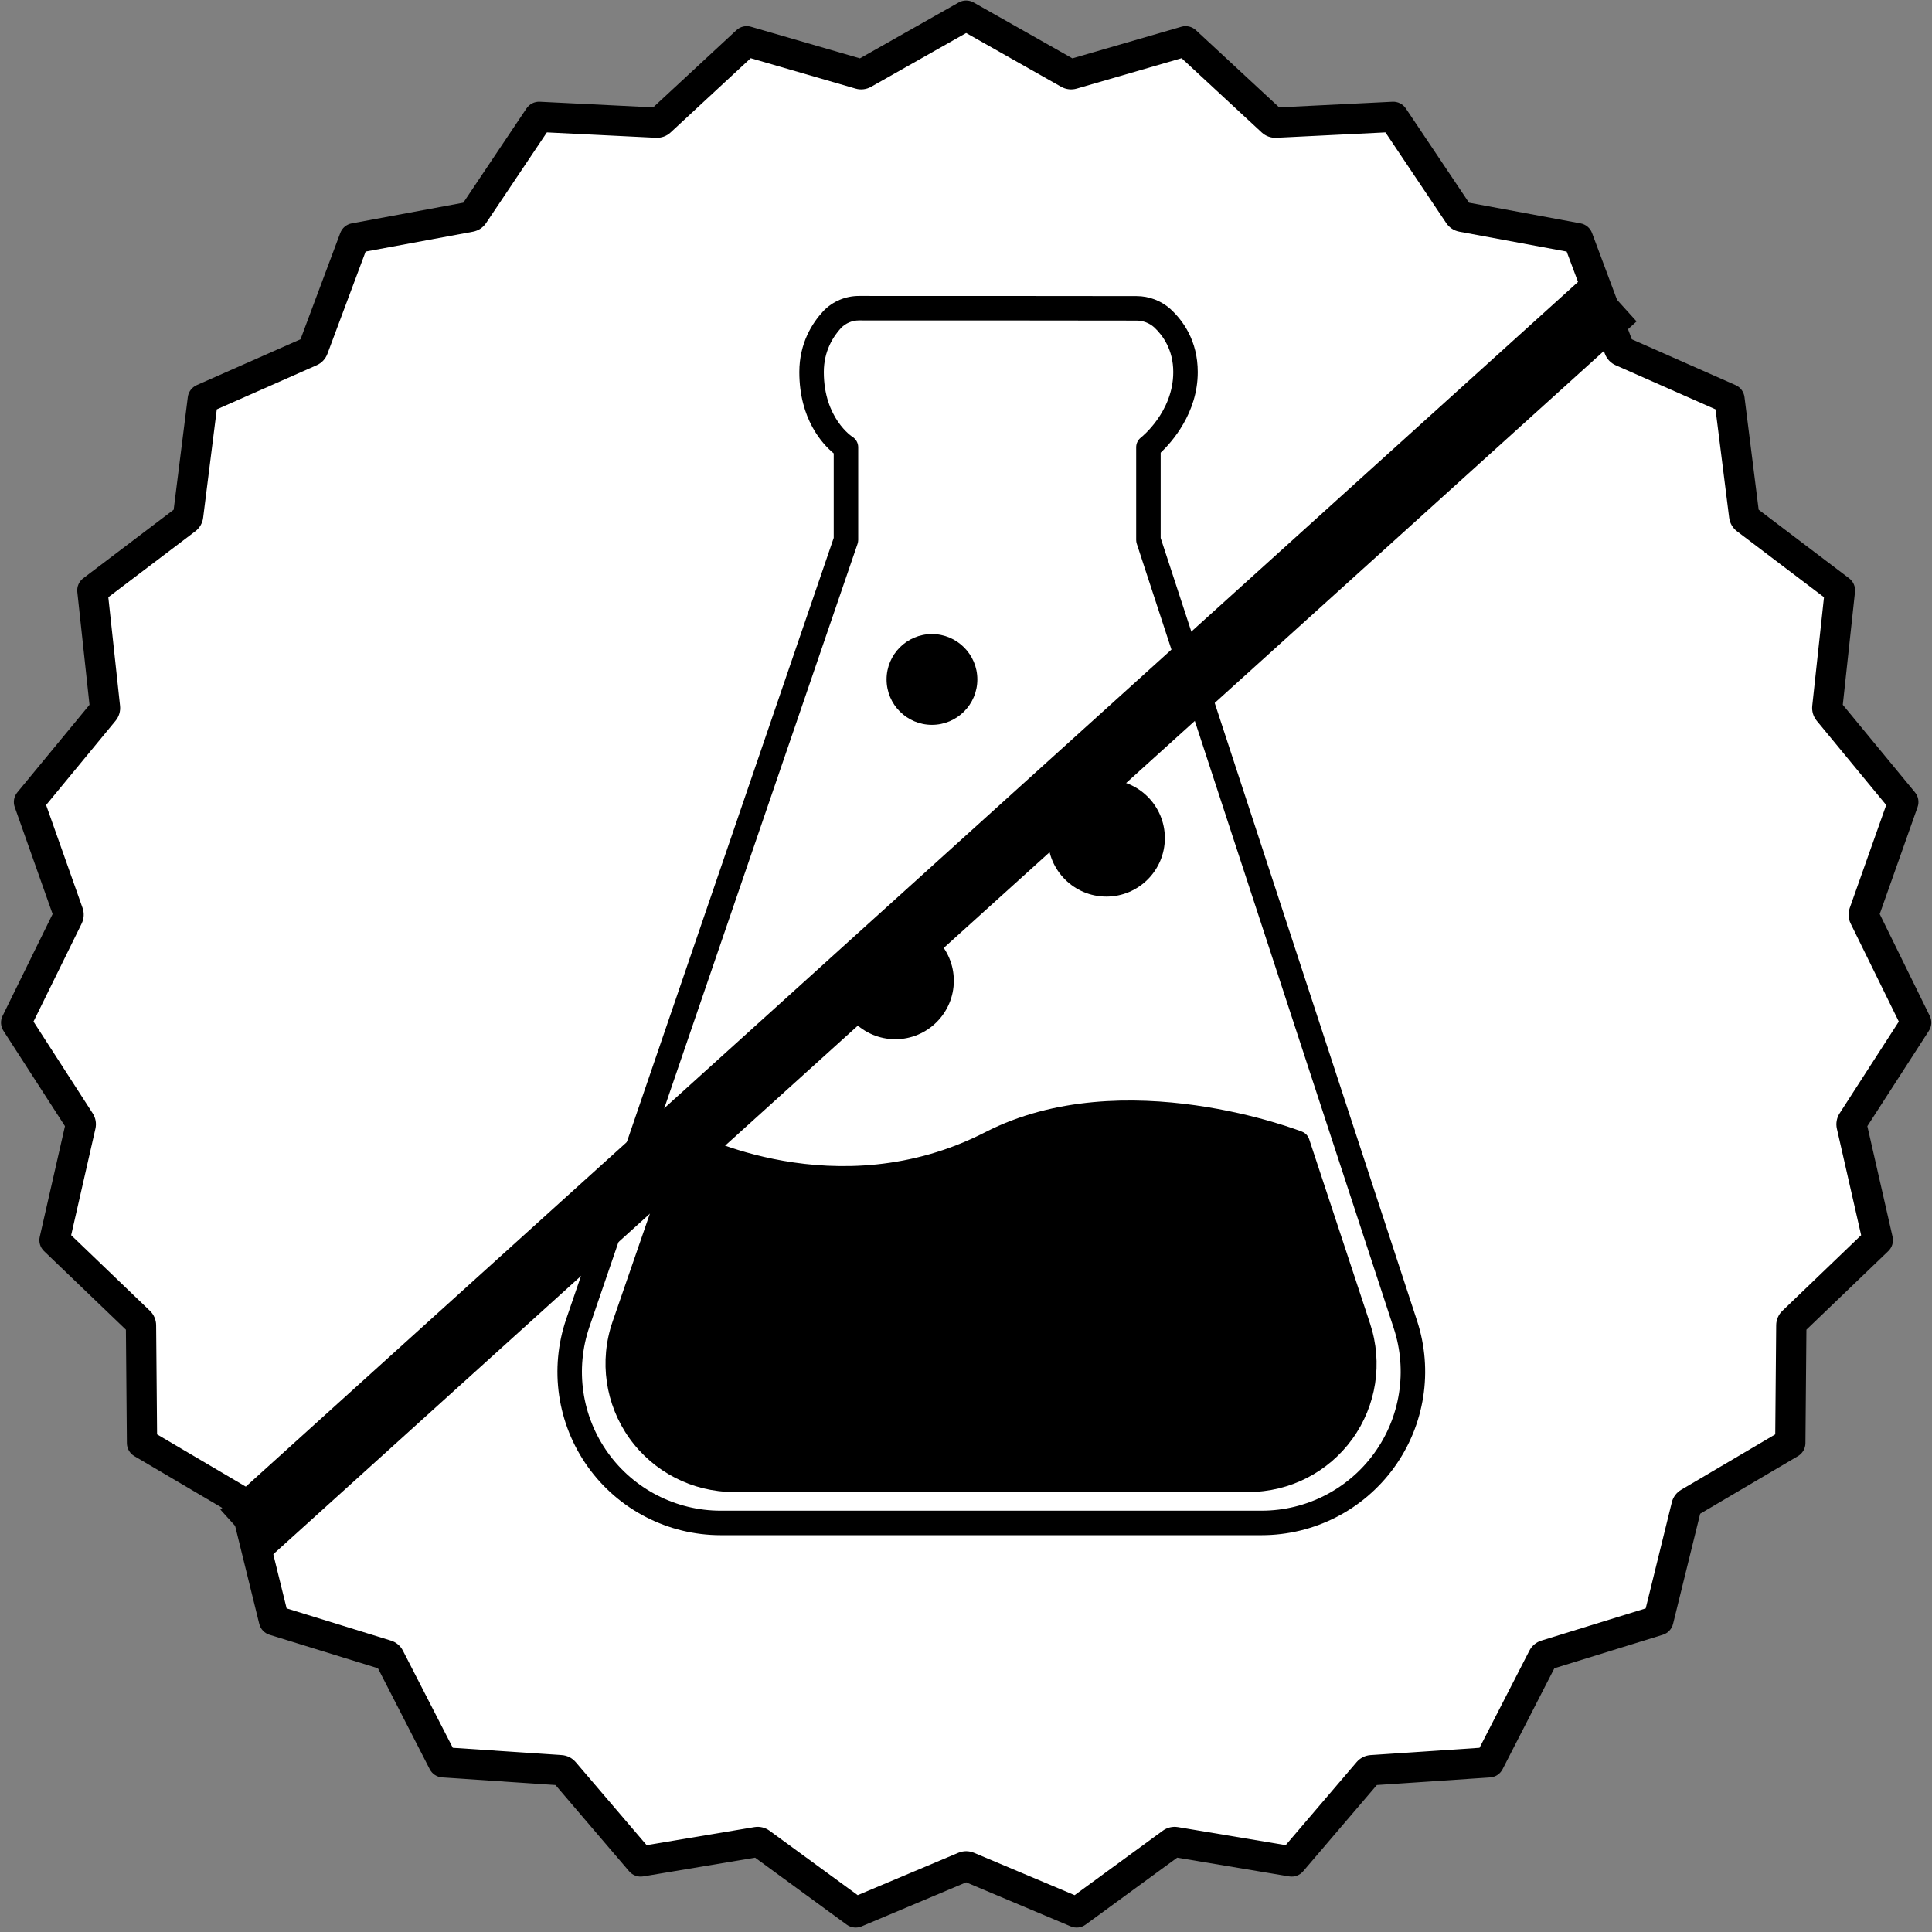
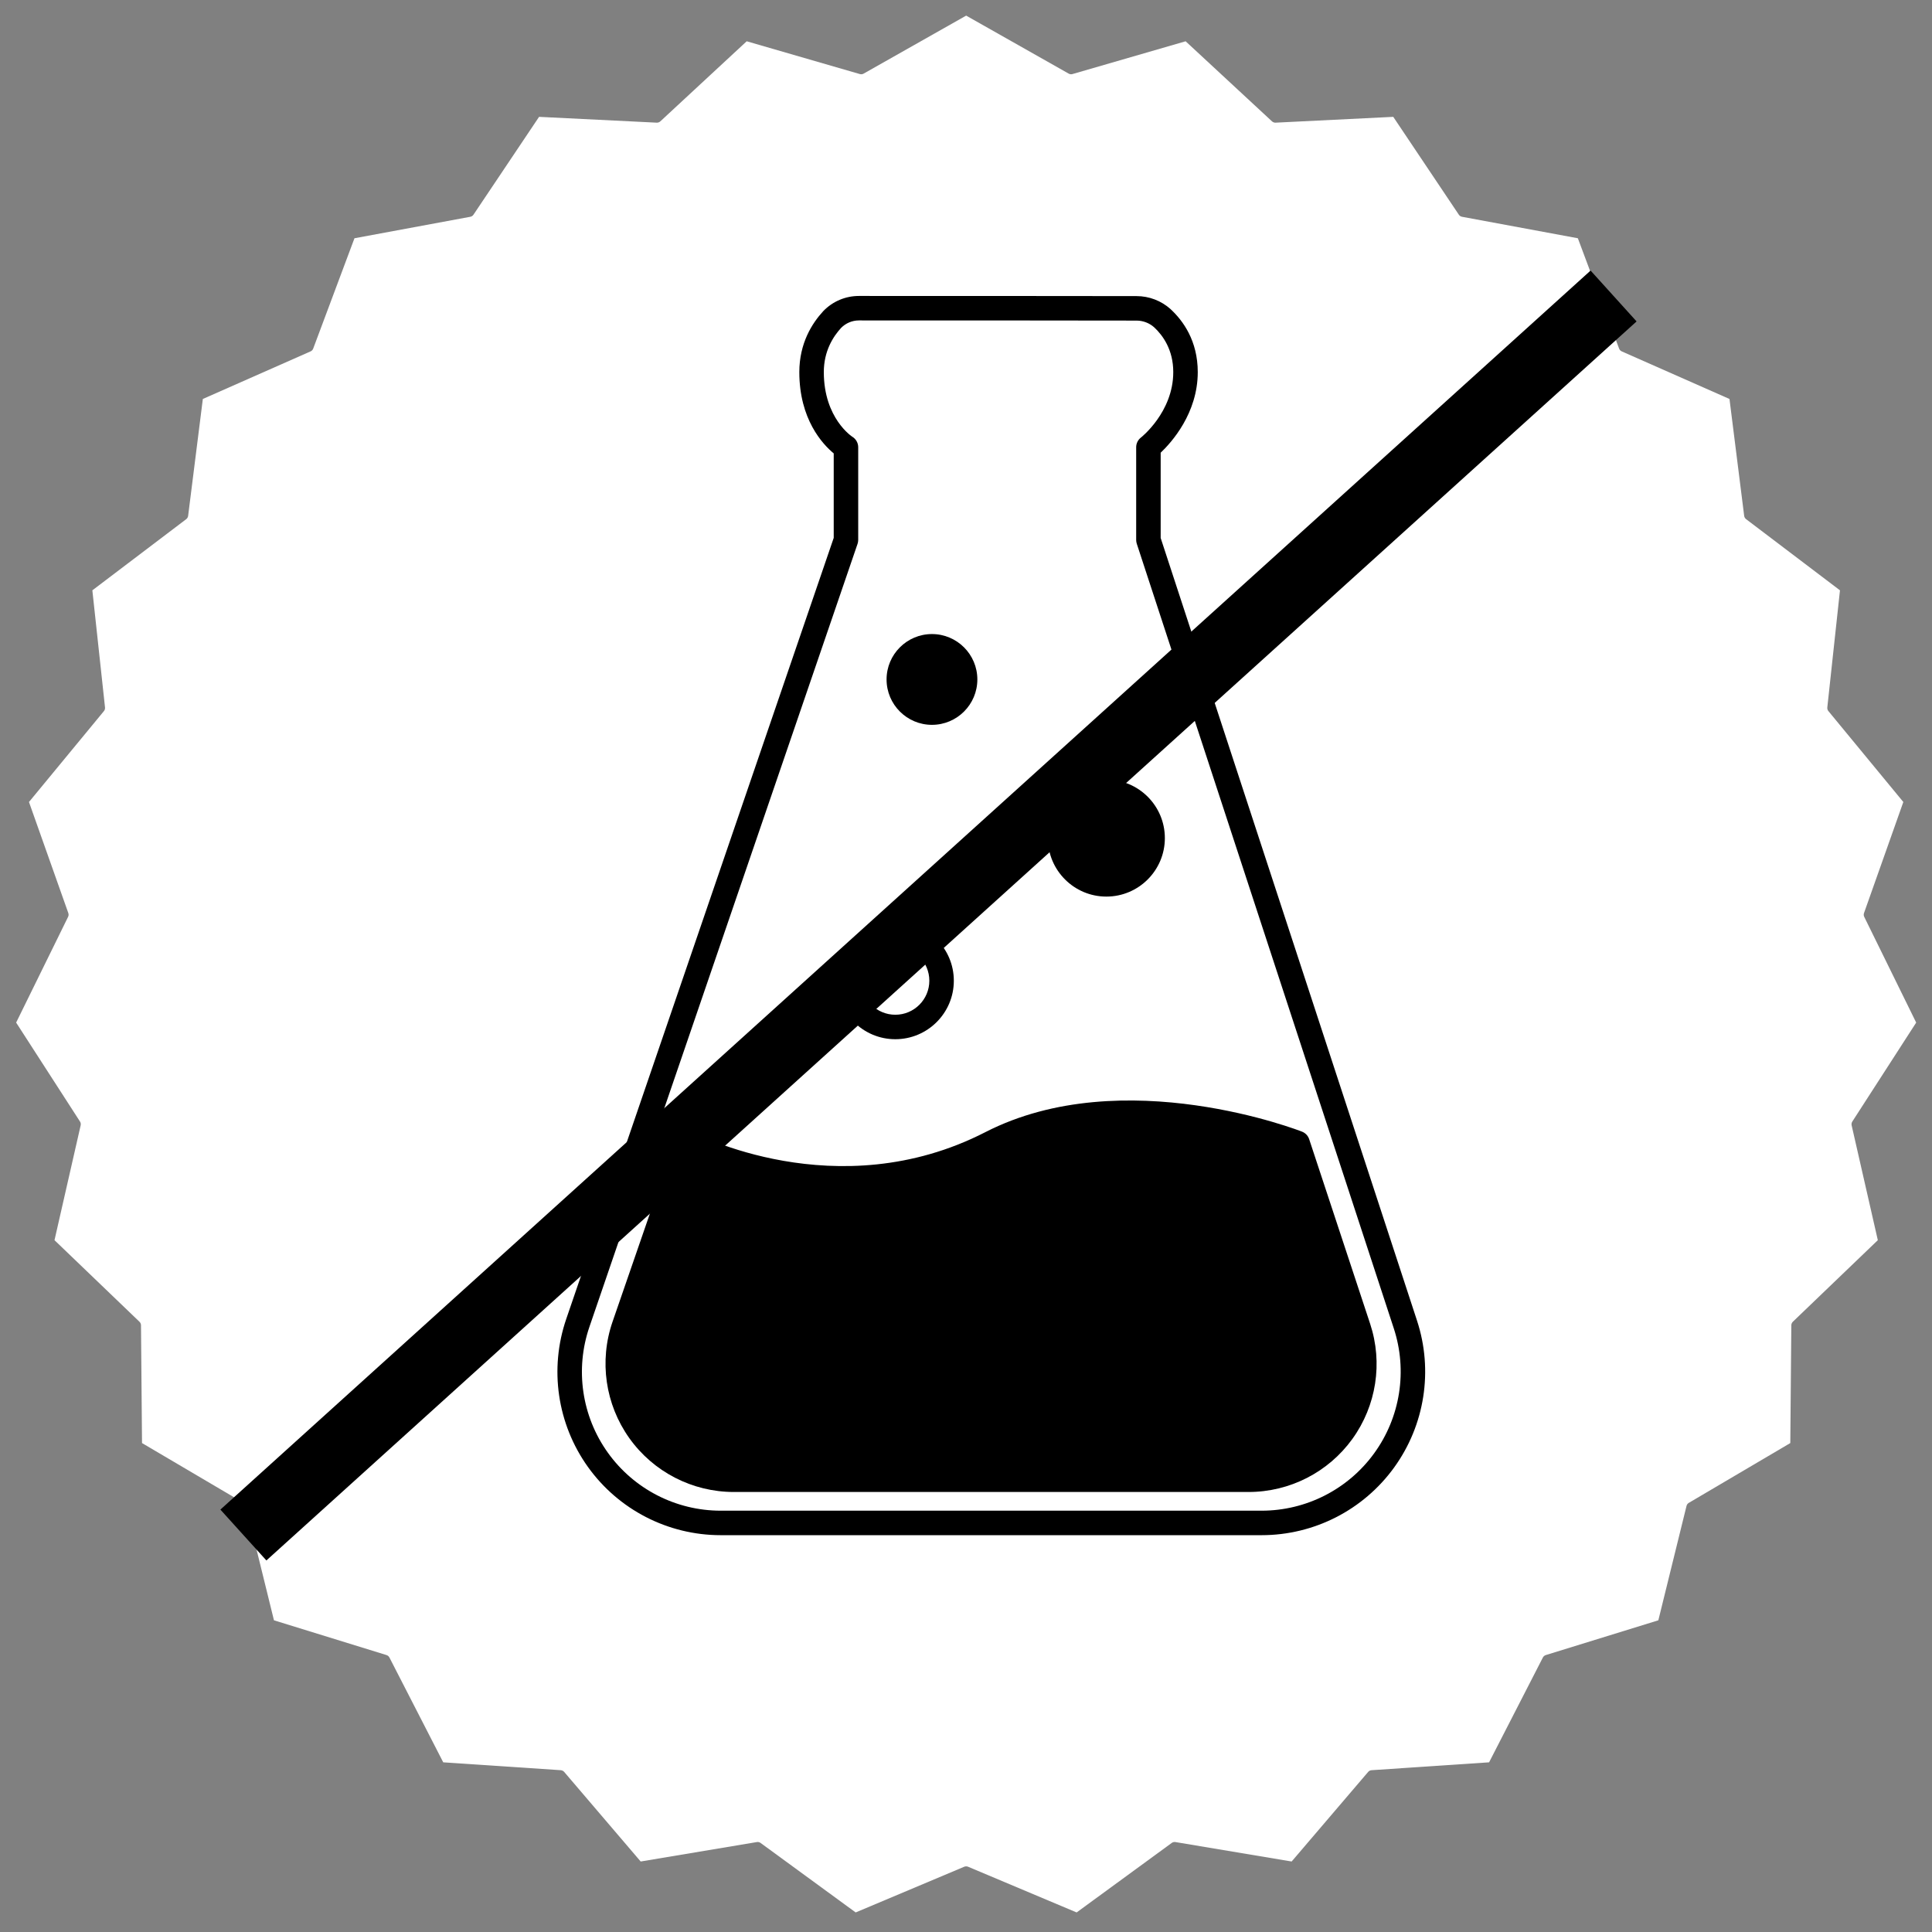
<svg xmlns="http://www.w3.org/2000/svg" width="500" zoomAndPan="magnify" viewBox="0 0 375 375" height="500" preserveAspectRatio="xMidYMid meet" version="1.0">
  <rect x="0" y="0" width="375" height="375" fill="#808080" stroke="none" />
  <defs>
    <clipPath id="53ab1311eb">
-       <path d="M 0 0 L 375 0 L 375 374.125 L 0 374.125 Z M 0 0 " clip-rule="nonzero" />
-     </clipPath>
+       </clipPath>
    <clipPath id="47c619def2">
      <path d="M 108 57.445 L 277 57.445 L 277 298 L 108 298 Z M 108 57.445 " clip-rule="nonzero" />
    </clipPath>
  </defs>
  <path fill="#ffffff" d="M 187.531 3.031 L 207.43 14.289 C 207.539 14.352 207.664 14.395 207.789 14.406 C 207.918 14.422 208.047 14.41 208.168 14.375 L 230.129 8.012 L 246.895 23.555 C 246.988 23.641 247.098 23.707 247.219 23.75 C 247.34 23.797 247.465 23.816 247.594 23.809 L 270.43 22.68 L 283.16 41.672 C 283.23 41.777 283.32 41.867 283.43 41.938 C 283.535 42.008 283.656 42.055 283.781 42.078 L 306.262 46.246 L 314.266 67.66 C 314.312 67.781 314.379 67.891 314.469 67.984 C 314.555 68.078 314.66 68.152 314.777 68.203 L 335.691 77.441 L 338.543 100.125 C 338.559 100.25 338.602 100.375 338.664 100.484 C 338.73 100.598 338.816 100.691 338.918 100.77 L 357.137 114.582 L 354.68 137.312 C 354.668 137.441 354.676 137.57 354.715 137.691 C 354.75 137.812 354.812 137.93 354.895 138.027 L 369.434 155.668 L 361.805 177.219 C 361.762 177.34 361.742 177.469 361.75 177.598 C 361.758 177.723 361.789 177.848 361.848 177.965 L 371.93 198.484 L 359.535 217.691 C 359.465 217.801 359.418 217.922 359.395 218.047 C 359.371 218.172 359.375 218.305 359.402 218.43 L 364.484 240.719 L 347.988 256.551 C 347.898 256.641 347.824 256.746 347.773 256.867 C 347.723 256.984 347.695 257.109 347.695 257.238 L 347.496 280.098 L 327.797 291.703 C 327.688 291.766 327.59 291.852 327.512 291.957 C 327.438 292.059 327.383 292.176 327.352 292.301 L 321.883 314.5 L 300.039 321.246 C 299.918 321.285 299.805 321.348 299.707 321.43 C 299.609 321.512 299.527 321.613 299.469 321.727 L 289.031 342.066 L 266.219 343.594 C 266.09 343.605 265.965 343.637 265.852 343.695 C 265.738 343.754 265.637 343.832 265.555 343.93 L 250.707 361.316 L 228.156 357.543 C 228.031 357.52 227.902 357.523 227.777 357.555 C 227.652 357.582 227.535 357.637 227.43 357.715 L 208.973 371.203 L 187.902 362.332 C 187.785 362.285 187.656 362.258 187.531 362.258 C 187.402 362.258 187.277 362.285 187.156 362.332 L 166.086 371.203 L 147.629 357.715 C 147.527 357.637 147.41 357.582 147.285 357.555 C 147.16 357.523 147.031 357.52 146.906 357.543 L 124.355 361.316 L 109.508 343.93 C 109.426 343.832 109.324 343.754 109.207 343.695 C 109.094 343.637 108.969 343.605 108.84 343.594 L 86.031 342.066 L 75.59 321.727 C 75.531 321.613 75.453 321.512 75.355 321.43 C 75.254 321.348 75.145 321.285 75.02 321.246 L 53.176 314.5 L 47.711 292.301 C 47.68 292.176 47.625 292.059 47.547 291.957 C 47.473 291.852 47.375 291.766 47.266 291.703 L 27.566 280.098 L 27.367 257.238 C 27.367 257.109 27.34 256.984 27.289 256.867 C 27.238 256.746 27.164 256.641 27.07 256.551 L 10.578 240.719 L 15.656 218.43 C 15.684 218.305 15.688 218.172 15.668 218.047 C 15.645 217.922 15.598 217.801 15.527 217.691 L 3.133 198.484 L 13.215 177.965 C 13.27 177.848 13.305 177.723 13.312 177.598 C 13.316 177.469 13.301 177.34 13.258 177.219 L 5.625 155.668 L 20.168 138.027 C 20.25 137.93 20.309 137.812 20.348 137.691 C 20.383 137.57 20.395 137.441 20.383 137.312 L 17.926 114.582 L 36.145 100.77 C 36.246 100.691 36.332 100.598 36.395 100.484 C 36.461 100.375 36.5 100.254 36.516 100.125 L 39.371 77.441 L 60.281 68.203 C 60.398 68.152 60.504 68.078 60.594 67.984 C 60.68 67.891 60.75 67.781 60.793 67.66 L 68.801 46.246 L 91.281 42.078 C 91.406 42.055 91.523 42.008 91.633 41.938 C 91.738 41.867 91.832 41.777 91.902 41.672 L 104.633 22.68 L 127.465 23.809 C 127.594 23.816 127.723 23.797 127.844 23.75 C 127.965 23.707 128.074 23.641 128.168 23.555 L 144.934 8.012 L 166.891 14.375 C 167.016 14.41 167.145 14.422 167.27 14.406 C 167.398 14.395 167.52 14.352 167.633 14.289 Z M 187.531 3.031 " fill-opacity="1" fill-rule="evenodd" />
  <g clip-path="url(#53ab1311eb)">
    <path fill="#000000" d="M 166.91 11.324 L 145.75 5.188 C 144.762 4.902 143.691 5.156 142.938 5.855 L 126.781 20.836 L 104.777 19.746 C 103.746 19.695 102.766 20.188 102.191 21.043 L 89.926 39.344 L 68.266 43.359 C 67.25 43.547 66.41 44.25 66.047 45.219 L 58.332 65.852 L 38.184 74.754 C 37.238 75.172 36.582 76.051 36.453 77.074 L 33.707 98.934 L 16.152 112.242 C 15.328 112.863 14.895 113.871 15.004 114.898 L 17.371 136.801 L 3.359 153.801 C 2.703 154.594 2.512 155.676 2.855 156.648 L 10.211 177.414 L 0.496 197.188 C 0.039 198.113 0.105 199.211 0.664 200.074 L 12.609 218.586 L 7.715 240.066 C 7.484 241.07 7.801 242.125 8.543 242.836 L 24.438 258.094 L 24.629 280.125 C 24.637 281.156 25.188 282.105 26.074 282.629 L 45.055 293.812 L 50.324 315.203 C 50.57 316.203 51.324 317 52.309 317.305 L 73.359 323.809 L 83.414 343.41 C 83.887 344.324 84.805 344.93 85.832 344.996 L 107.816 346.473 L 122.121 363.223 C 122.793 364.008 123.824 364.383 124.84 364.211 L 146.566 360.574 L 164.352 373.578 C 165.188 374.188 166.277 374.312 167.227 373.914 L 187.531 365.363 L 207.836 373.914 C 208.785 374.312 209.875 374.188 210.707 373.578 L 228.492 360.574 L 250.223 364.211 C 251.238 364.383 252.27 364.008 252.938 363.223 L 267.246 346.473 L 289.227 344.996 C 290.258 344.93 291.176 344.324 291.645 343.41 L 301.703 323.809 L 322.754 317.305 C 323.738 317 324.492 316.203 324.738 315.203 L 330.004 293.812 L 348.984 282.629 C 349.875 282.105 350.426 281.156 350.434 280.125 L 350.625 258.094 L 366.516 242.836 C 367.262 242.125 367.574 241.07 367.348 240.066 L 362.453 218.586 L 374.398 200.074 C 374.957 199.211 375.02 198.113 374.566 197.188 L 364.852 177.414 L 372.203 156.648 C 372.547 155.676 372.359 154.594 371.703 153.801 L 357.688 136.801 L 360.055 114.898 C 360.168 113.871 359.73 112.863 358.91 112.242 L 341.355 98.934 L 338.605 77.074 C 338.477 76.051 337.824 75.172 336.879 74.754 L 316.727 65.852 L 309.012 45.219 C 308.652 44.25 307.809 43.547 306.797 43.359 L 285.133 39.344 L 272.871 21.043 C 272.293 20.188 271.312 19.695 270.285 19.746 L 248.281 20.836 L 232.125 5.855 C 231.371 5.156 230.301 4.902 229.309 5.188 L 208.152 11.324 L 188.977 0.477 C 188.078 -0.031 186.98 -0.031 186.082 0.477 Z M 187.531 6.406 L 205.984 16.848 C 206.434 17.102 206.934 17.266 207.449 17.324 C 207.965 17.387 208.488 17.344 208.988 17.199 C 208.988 17.199 229.348 11.293 229.348 11.293 C 229.348 11.293 244.898 25.707 244.898 25.707 C 245.277 26.062 245.727 26.336 246.215 26.512 C 246.703 26.691 247.219 26.77 247.738 26.742 C 247.738 26.742 268.914 25.695 268.914 25.695 C 268.914 25.695 280.719 43.305 280.719 43.305 C 281.008 43.738 281.379 44.105 281.812 44.391 C 282.25 44.676 282.734 44.871 283.246 44.969 C 283.246 44.969 304.09 48.832 304.09 48.832 C 304.09 48.832 311.516 68.691 311.516 68.691 C 311.699 69.176 311.977 69.621 312.332 70 C 312.688 70.375 313.117 70.68 313.594 70.891 C 313.594 70.891 332.984 79.457 332.984 79.457 C 332.984 79.457 335.629 100.492 335.629 100.492 C 335.695 101.008 335.863 101.504 336.121 101.953 C 336.383 102.402 336.727 102.797 337.141 103.113 C 337.141 103.113 354.035 115.918 354.035 115.918 C 354.035 115.918 351.758 136.996 351.758 136.996 C 351.703 137.512 351.75 138.035 351.898 138.535 C 352.051 139.031 352.297 139.492 352.625 139.895 C 352.625 139.895 366.113 156.254 366.113 156.254 C 366.113 156.254 359.035 176.238 359.035 176.238 C 358.863 176.727 358.789 177.25 358.816 177.766 C 358.848 178.285 358.98 178.793 359.211 179.258 C 359.211 179.258 368.559 198.285 368.559 198.285 C 368.559 198.285 357.066 216.102 357.066 216.102 C 356.781 216.539 356.594 217.023 356.504 217.535 C 356.41 218.051 356.426 218.574 356.539 219.082 C 356.539 219.082 361.25 239.75 361.25 239.75 C 361.25 239.75 345.957 254.434 345.957 254.434 C 345.582 254.793 345.281 255.223 345.078 255.703 C 344.871 256.18 344.762 256.691 344.758 257.211 C 344.758 257.211 344.574 278.41 344.574 278.41 C 344.574 278.41 326.305 289.172 326.305 289.172 C 325.859 289.434 325.469 289.785 325.156 290.203 C 324.848 290.617 324.621 291.094 324.5 291.598 C 324.5 291.598 319.43 312.184 319.43 312.184 C 319.43 312.184 299.172 318.441 299.172 318.441 C 298.676 318.594 298.215 318.844 297.82 319.18 C 297.422 319.512 297.094 319.922 296.855 320.387 C 296.855 320.387 287.176 339.246 287.176 339.246 C 287.176 339.246 266.023 340.664 266.023 340.664 C 265.504 340.699 265 340.836 264.535 341.07 C 264.07 341.305 263.656 341.629 263.32 342.023 C 263.32 342.023 249.551 358.145 249.551 358.145 C 249.551 358.145 228.641 354.645 228.641 354.645 C 228.129 354.559 227.605 354.574 227.098 354.695 C 226.594 354.816 226.117 355.035 225.699 355.34 C 225.699 355.34 208.582 367.852 208.582 367.852 C 208.582 367.852 189.043 359.625 189.043 359.625 C 188.566 359.426 188.051 359.32 187.531 359.32 C 187.012 359.32 186.496 359.426 186.02 359.625 C 186.02 359.625 166.48 367.852 166.48 367.852 C 166.48 367.852 149.363 355.34 149.363 355.34 C 148.945 355.035 148.469 354.816 147.961 354.695 C 147.457 354.574 146.934 354.559 146.418 354.645 C 146.418 354.645 125.512 358.145 125.512 358.145 C 125.512 358.145 111.742 342.023 111.742 342.023 C 111.402 341.629 110.992 341.305 110.527 341.07 C 110.062 340.836 109.555 340.699 109.039 340.664 C 109.039 340.664 87.887 339.246 87.887 339.246 C 87.887 339.246 78.203 320.387 78.203 320.387 C 77.969 319.922 77.641 319.512 77.242 319.18 C 76.844 318.844 76.383 318.594 75.887 318.441 C 75.887 318.441 55.633 312.184 55.633 312.184 C 55.633 312.184 50.562 291.598 50.562 291.598 C 50.438 291.094 50.215 290.617 49.902 290.203 C 49.594 289.785 49.203 289.434 48.754 289.172 C 48.754 289.172 30.488 278.41 30.488 278.41 C 30.488 278.41 30.305 257.211 30.305 257.211 C 30.301 256.691 30.191 256.18 29.984 255.703 C 29.781 255.223 29.48 254.793 29.105 254.434 C 29.105 254.434 13.812 239.75 13.812 239.75 C 13.812 239.75 18.52 219.082 18.52 219.082 C 18.637 218.574 18.648 218.051 18.559 217.535 C 18.469 217.023 18.277 216.539 17.996 216.102 C 17.996 216.102 6.5 198.285 6.5 198.285 C 6.5 198.285 15.852 179.258 15.852 179.258 C 16.078 178.793 16.211 178.285 16.242 177.766 C 16.273 177.25 16.199 176.727 16.027 176.238 C 16.027 176.238 8.949 156.254 8.949 156.254 C 8.949 156.254 22.434 139.895 22.434 139.895 C 22.766 139.492 23.012 139.031 23.16 138.535 C 23.309 138.035 23.359 137.512 23.301 136.996 C 23.301 136.996 21.023 115.918 21.023 115.918 C 21.023 115.918 37.918 103.113 37.918 103.113 C 38.332 102.797 38.68 102.402 38.941 101.953 C 39.199 101.504 39.367 101.008 39.43 100.492 C 39.43 100.492 42.078 79.457 42.078 79.457 C 42.078 79.457 61.469 70.891 61.469 70.891 C 61.945 70.68 62.375 70.375 62.73 70 C 63.086 69.621 63.363 69.176 63.547 68.691 C 63.547 68.691 70.969 48.832 70.969 48.832 C 70.969 48.832 91.816 44.969 91.816 44.969 C 92.328 44.871 92.812 44.676 93.246 44.391 C 93.68 44.105 94.055 43.738 94.344 43.305 C 94.344 43.305 106.148 25.695 106.148 25.695 C 106.148 25.695 127.32 26.742 127.32 26.742 C 127.84 26.77 128.359 26.691 128.848 26.512 C 129.336 26.336 129.785 26.062 130.164 25.707 C 130.164 25.707 145.711 11.293 145.711 11.293 C 145.711 11.293 166.074 17.199 166.074 17.199 C 166.57 17.344 167.098 17.387 167.613 17.324 C 168.129 17.266 168.625 17.102 169.078 16.848 Z M 187.531 6.406 " fill-opacity="1" fill-rule="evenodd" />
  </g>
  <path fill="#ffffff" d="M 164.199 104.797 C 164.199 104.797 131.258 201.004 112.152 256.785 C 109.086 265.742 110.535 275.625 116.039 283.328 C 121.539 291.031 130.422 295.602 139.891 295.602 C 171.09 295.602 213.805 295.602 244.879 295.602 C 254.293 295.602 263.137 291.086 268.66 283.465 C 274.184 275.844 275.719 266.035 272.789 257.086 C 254.535 201.352 222.91 104.797 222.91 104.797 L 222.91 86.809 C 222.91 86.809 230.105 81.172 230.105 72.223 C 230.105 67.008 227.66 63.656 225.617 61.77 C 224.238 60.531 222.453 59.848 220.598 59.848 C 211.27 59.82 176.391 59.82 166.707 59.82 C 164.758 59.82 162.891 60.609 161.531 62.012 C 159.688 64.012 157.523 67.355 157.523 72.223 C 157.523 82.754 164.199 86.809 164.199 86.809 Z M 164.199 104.797 " fill-opacity="1" fill-rule="evenodd" />
  <g clip-path="url(#47c619def2)">
    <path fill="#000000" d="M 161.824 104.402 L 109.906 256.016 C 106.59 265.699 108.156 276.383 114.102 284.711 C 120.051 293.035 129.656 297.977 139.891 297.977 C 171.09 297.977 213.805 297.977 244.879 297.977 C 255.055 297.977 264.613 293.098 270.586 284.859 C 276.555 276.621 278.215 266.02 275.047 256.348 C 275.047 256.348 225.285 104.418 225.285 104.418 C 225.285 104.418 225.285 87.871 225.285 87.871 C 227.402 85.863 232.484 80.211 232.484 72.223 C 232.484 66.133 229.613 62.23 227.23 60.027 C 227.223 60.016 227.215 60.008 227.207 60 C 225.391 58.371 223.039 57.473 220.598 57.473 C 211.273 57.445 176.391 57.445 166.707 57.445 C 164.113 57.445 161.629 58.496 159.824 60.359 C 159.812 60.375 159.797 60.387 159.785 60.402 C 157.652 62.715 155.148 66.59 155.148 72.223 C 155.148 81.375 159.652 86.207 161.824 88.004 C 161.824 88.004 161.824 104.402 161.824 104.402 Z M 166.449 105.566 C 166.531 105.32 166.578 105.059 166.578 104.797 L 166.578 86.809 C 166.578 85.977 166.145 85.207 165.434 84.773 C 165.434 84.773 159.902 81.23 159.902 72.223 C 159.902 68.156 161.699 65.352 163.242 63.66 C 164.168 62.719 165.41 62.195 166.707 62.195 C 176.387 62.195 211.262 62.195 220.594 62.227 C 220.594 62.227 220.598 62.227 220.598 62.227 C 221.859 62.227 223.07 62.688 224.012 63.52 C 225.715 65.102 227.73 67.891 227.73 72.223 C 227.73 80.027 221.445 84.934 221.445 84.934 C 220.867 85.387 220.531 86.074 220.531 86.809 L 220.531 104.797 C 220.531 105.047 220.57 105.301 220.648 105.539 L 270.531 257.828 C 273.227 266.051 271.812 275.066 266.734 282.07 C 261.66 289.074 253.531 293.223 244.879 293.223 C 244.879 293.223 139.891 293.223 139.891 293.223 C 131.191 293.223 123.027 289.023 117.969 281.945 C 112.914 274.871 111.586 265.785 114.402 257.555 C 133.504 201.773 166.449 105.566 166.449 105.566 Z M 166.449 105.566 " fill-opacity="1" fill-rule="evenodd" />
  </g>
  <path fill="#000000" d="M 251.852 221.863 C 251.852 221.863 218.32 208.535 192.34 221.863 C 162.344 237.254 133.387 221.863 133.387 221.863 C 133.387 221.863 127.082 240.121 121.137 257.336 C 118.762 264.223 119.859 271.832 124.086 277.766 C 128.316 283.695 135.152 287.219 142.438 287.219 C 171.281 287.219 213.668 287.219 242.348 287.219 C 249.562 287.219 256.336 283.758 260.562 277.914 C 264.789 272.066 265.949 264.547 263.688 257.699 C 257.969 240.379 251.852 221.863 251.852 221.863 Z M 251.852 221.863 " fill-opacity="1" fill-rule="evenodd" />
  <path fill="#000000" d="M 254.109 221.117 C 253.891 220.449 253.383 219.914 252.73 219.656 C 252.73 219.656 218.09 205.98 191.254 219.75 C 162.379 234.566 134.5 219.766 134.5 219.766 C 133.887 219.438 133.164 219.398 132.516 219.652 C 131.871 219.906 131.367 220.43 131.141 221.086 C 131.141 221.086 124.836 239.344 118.891 256.559 C 116.266 264.172 117.48 272.586 122.152 279.145 C 126.824 285.703 134.383 289.594 142.438 289.594 C 171.281 289.594 213.668 289.594 242.348 289.594 C 250.324 289.594 257.816 285.77 262.488 279.305 C 267.16 272.84 268.445 264.527 265.945 256.953 C 260.223 239.633 254.109 221.117 254.109 221.117 Z M 249.953 223.688 L 261.434 258.445 C 263.453 264.57 262.414 271.293 258.637 276.52 C 254.859 281.746 248.801 284.844 242.348 284.844 C 242.348 284.844 142.438 284.844 142.438 284.844 C 135.918 284.844 129.805 281.691 126.023 276.387 C 122.238 271.078 121.258 264.27 123.383 258.109 C 123.383 258.109 134.773 225.129 134.773 225.129 C 142.602 228.5 167.641 237.207 193.426 223.977 C 215.914 212.438 244.262 221.633 249.953 223.688 Z M 249.953 223.688 " fill-opacity="1" fill-rule="evenodd" />
-   <path fill="#000000" d="M 182.758 190.359 C 182.758 190.949 182.699 191.531 182.586 192.109 C 182.473 192.688 182.301 193.25 182.074 193.793 C 181.852 194.34 181.574 194.855 181.246 195.348 C 180.918 195.836 180.547 196.289 180.129 196.707 C 179.711 197.125 179.258 197.496 178.77 197.824 C 178.277 198.152 177.762 198.426 177.219 198.652 C 176.672 198.879 176.109 199.047 175.531 199.164 C 174.953 199.277 174.371 199.336 173.781 199.336 C 173.191 199.336 172.609 199.277 172.031 199.164 C 171.453 199.047 170.891 198.879 170.348 198.652 C 169.801 198.426 169.285 198.152 168.793 197.824 C 168.305 197.496 167.852 197.125 167.434 196.707 C 167.016 196.289 166.645 195.836 166.316 195.348 C 165.992 194.855 165.715 194.34 165.488 193.793 C 165.262 193.25 165.094 192.688 164.977 192.109 C 164.863 191.531 164.805 190.949 164.805 190.359 C 164.805 189.77 164.863 189.188 164.977 188.609 C 165.094 188.031 165.262 187.469 165.488 186.922 C 165.715 186.379 165.992 185.863 166.316 185.371 C 166.645 184.883 167.016 184.43 167.434 184.012 C 167.852 183.594 168.305 183.223 168.793 182.895 C 169.285 182.566 169.801 182.289 170.348 182.066 C 170.891 181.84 171.453 181.668 172.031 181.555 C 172.609 181.441 173.191 181.383 173.781 181.383 C 174.371 181.383 174.953 181.441 175.531 181.555 C 176.109 181.668 176.672 181.84 177.219 182.066 C 177.762 182.289 178.277 182.566 178.77 182.895 C 179.258 183.223 179.711 183.594 180.129 184.012 C 180.547 184.43 180.918 184.883 181.246 185.371 C 181.574 185.863 181.852 186.379 182.074 186.922 C 182.301 187.469 182.473 188.031 182.586 188.609 C 182.699 189.188 182.758 189.77 182.758 190.359 Z M 182.758 190.359 " fill-opacity="1" fill-rule="nonzero" />
  <path fill="#000000" d="M 173.781 179.008 C 167.516 179.008 162.43 184.094 162.43 190.359 C 162.43 196.625 167.516 201.711 173.781 201.711 C 180.047 201.711 185.137 196.625 185.137 190.359 C 185.137 184.094 180.047 179.008 173.781 179.008 Z M 173.781 183.758 C 177.426 183.758 180.383 186.715 180.383 190.359 C 180.383 194 177.426 196.961 173.781 196.961 C 170.141 196.961 167.18 194 167.18 190.359 C 167.18 186.715 170.141 183.758 173.781 183.758 Z M 173.781 183.758 " fill-opacity="1" fill-rule="evenodd" />
  <path fill="#000000" d="M 223.723 162.676 C 223.723 163.262 223.664 163.848 223.551 164.426 C 223.434 165.004 223.266 165.566 223.039 166.109 C 222.812 166.652 222.535 167.172 222.211 167.66 C 221.883 168.152 221.508 168.605 221.094 169.023 C 220.676 169.438 220.223 169.809 219.73 170.137 C 219.242 170.465 218.727 170.742 218.18 170.969 C 217.637 171.191 217.074 171.363 216.496 171.477 C 215.918 171.594 215.336 171.652 214.746 171.652 C 214.156 171.652 213.57 171.594 212.992 171.477 C 212.414 171.363 211.855 171.191 211.309 170.969 C 210.766 170.742 210.246 170.465 209.758 170.137 C 209.27 169.809 208.812 169.438 208.398 169.023 C 207.98 168.605 207.609 168.152 207.281 167.66 C 206.953 167.172 206.676 166.652 206.453 166.109 C 206.227 165.566 206.055 165.004 205.941 164.426 C 205.824 163.848 205.77 163.262 205.77 162.676 C 205.77 162.086 205.824 161.5 205.941 160.922 C 206.055 160.344 206.227 159.781 206.453 159.238 C 206.676 158.695 206.953 158.176 207.281 157.688 C 207.609 157.195 207.98 156.742 208.398 156.328 C 208.812 155.91 209.27 155.539 209.758 155.211 C 210.246 154.883 210.766 154.605 211.309 154.379 C 211.855 154.156 212.414 153.984 212.992 153.871 C 213.57 153.754 214.156 153.695 214.746 153.695 C 215.336 153.695 215.918 153.754 216.496 153.871 C 217.074 153.984 217.637 154.156 218.18 154.379 C 218.727 154.605 219.242 154.883 219.73 155.211 C 220.223 155.539 220.676 155.91 221.094 156.328 C 221.508 156.742 221.883 157.195 222.211 157.688 C 222.535 158.176 222.812 158.695 223.039 159.238 C 223.266 159.781 223.434 160.344 223.551 160.922 C 223.664 161.5 223.723 162.086 223.723 162.676 Z M 223.723 162.676 " fill-opacity="1" fill-rule="nonzero" />
  <path fill="#000000" d="M 214.746 151.32 C 208.48 151.32 203.391 156.406 203.391 162.676 C 203.391 168.938 208.48 174.027 214.746 174.027 C 221.012 174.027 226.098 168.938 226.098 162.676 C 226.098 156.406 221.012 151.32 214.746 151.32 Z M 214.746 156.074 C 218.387 156.074 221.344 159.031 221.344 162.676 C 221.344 166.316 218.387 169.273 214.746 169.273 C 211.102 169.273 208.145 166.316 208.145 162.676 C 208.145 159.031 211.102 156.074 214.746 156.074 Z M 214.746 156.074 " fill-opacity="1" fill-rule="evenodd" />
  <path fill="#000000" d="M 187.328 131.879 C 187.324 132.305 187.285 132.723 187.203 133.137 C 187.121 133.551 187 133.953 186.836 134.344 C 186.676 134.734 186.477 135.105 186.242 135.457 C 186.008 135.805 185.742 136.133 185.441 136.43 C 185.145 136.73 184.816 136.996 184.465 137.23 C 184.117 137.465 183.746 137.664 183.355 137.824 C 182.965 137.988 182.562 138.109 182.148 138.191 C 181.734 138.273 181.312 138.316 180.891 138.316 C 180.469 138.316 180.051 138.273 179.637 138.191 C 179.223 138.109 178.82 137.988 178.43 137.824 C 178.039 137.664 177.668 137.465 177.316 137.23 C 176.965 136.996 176.641 136.73 176.344 136.43 C 176.043 136.133 175.777 135.805 175.543 135.457 C 175.309 135.105 175.109 134.734 174.949 134.344 C 174.785 133.953 174.664 133.551 174.582 133.137 C 174.5 132.723 174.457 132.305 174.457 131.879 C 174.457 131.457 174.5 131.039 174.582 130.625 C 174.664 130.211 174.785 129.809 174.949 129.418 C 175.109 129.027 175.309 128.656 175.543 128.305 C 175.777 127.953 176.043 127.629 176.344 127.332 C 176.641 127.031 176.965 126.766 177.316 126.531 C 177.668 126.297 178.039 126.098 178.43 125.938 C 178.82 125.773 179.223 125.652 179.637 125.57 C 180.051 125.488 180.469 125.445 180.891 125.445 C 181.312 125.445 181.734 125.488 182.148 125.57 C 182.562 125.652 182.965 125.773 183.355 125.938 C 183.746 126.098 184.117 126.297 184.465 126.531 C 184.816 126.766 185.145 127.031 185.441 127.332 C 185.742 127.629 186.008 127.953 186.242 128.305 C 186.477 128.656 186.676 129.027 186.836 129.418 C 187 129.809 187.121 130.211 187.203 130.625 C 187.285 131.039 187.324 131.457 187.328 131.879 Z M 187.328 131.879 " fill-opacity="1" fill-rule="nonzero" />
  <path fill="#000000" d="M 180.891 123.07 C 176.031 123.07 172.082 127.02 172.082 131.879 C 172.082 136.742 176.031 140.691 180.891 140.691 C 185.754 140.691 189.703 136.742 189.703 131.879 C 189.703 127.02 185.754 123.07 180.891 123.07 Z M 180.891 127.824 C 183.133 127.824 184.949 129.641 184.949 131.879 C 184.949 134.121 183.133 135.938 180.891 135.938 C 178.652 135.938 176.832 134.121 176.832 131.879 C 176.832 129.641 178.652 127.824 180.891 127.824 Z M 180.891 127.824 " fill-opacity="1" fill-rule="evenodd" />
  <path stroke-linecap="butt" transform="matrix(1.097, -0.992, 0.992, 1.097, 42.777, 293.012)" fill="none" stroke-linejoin="miter" d="M 0.001 4.5 L 242.437 4.501 " stroke="#000000" stroke-width="9" stroke-opacity="1" stroke-miterlimit="4" />
</svg>